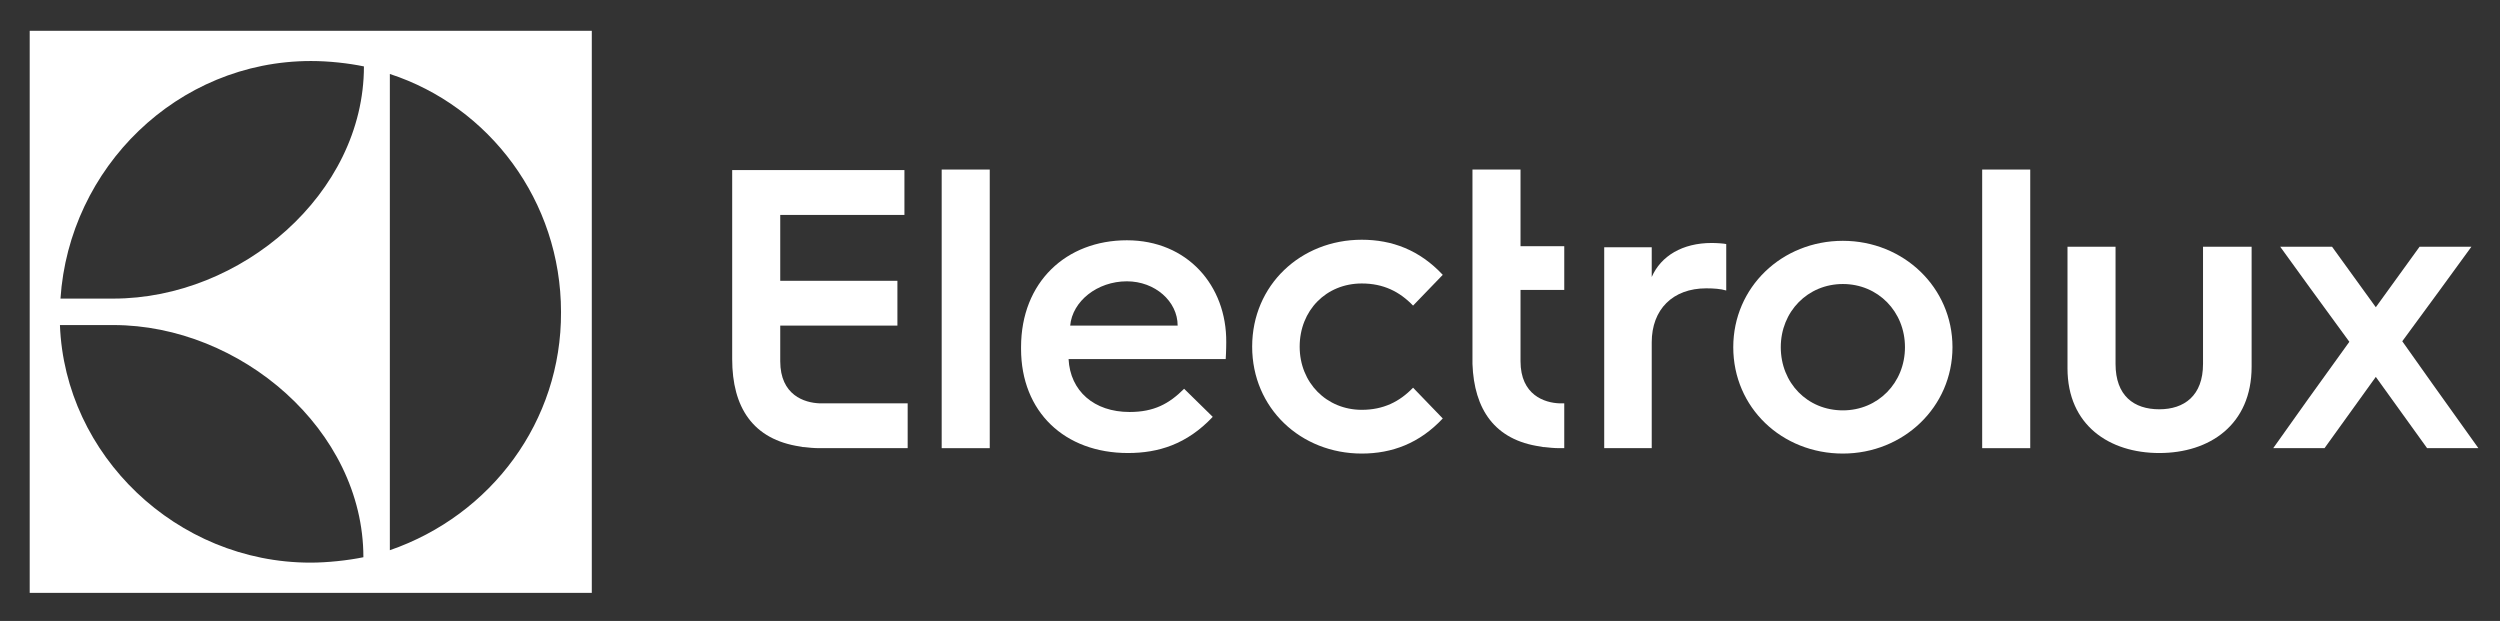
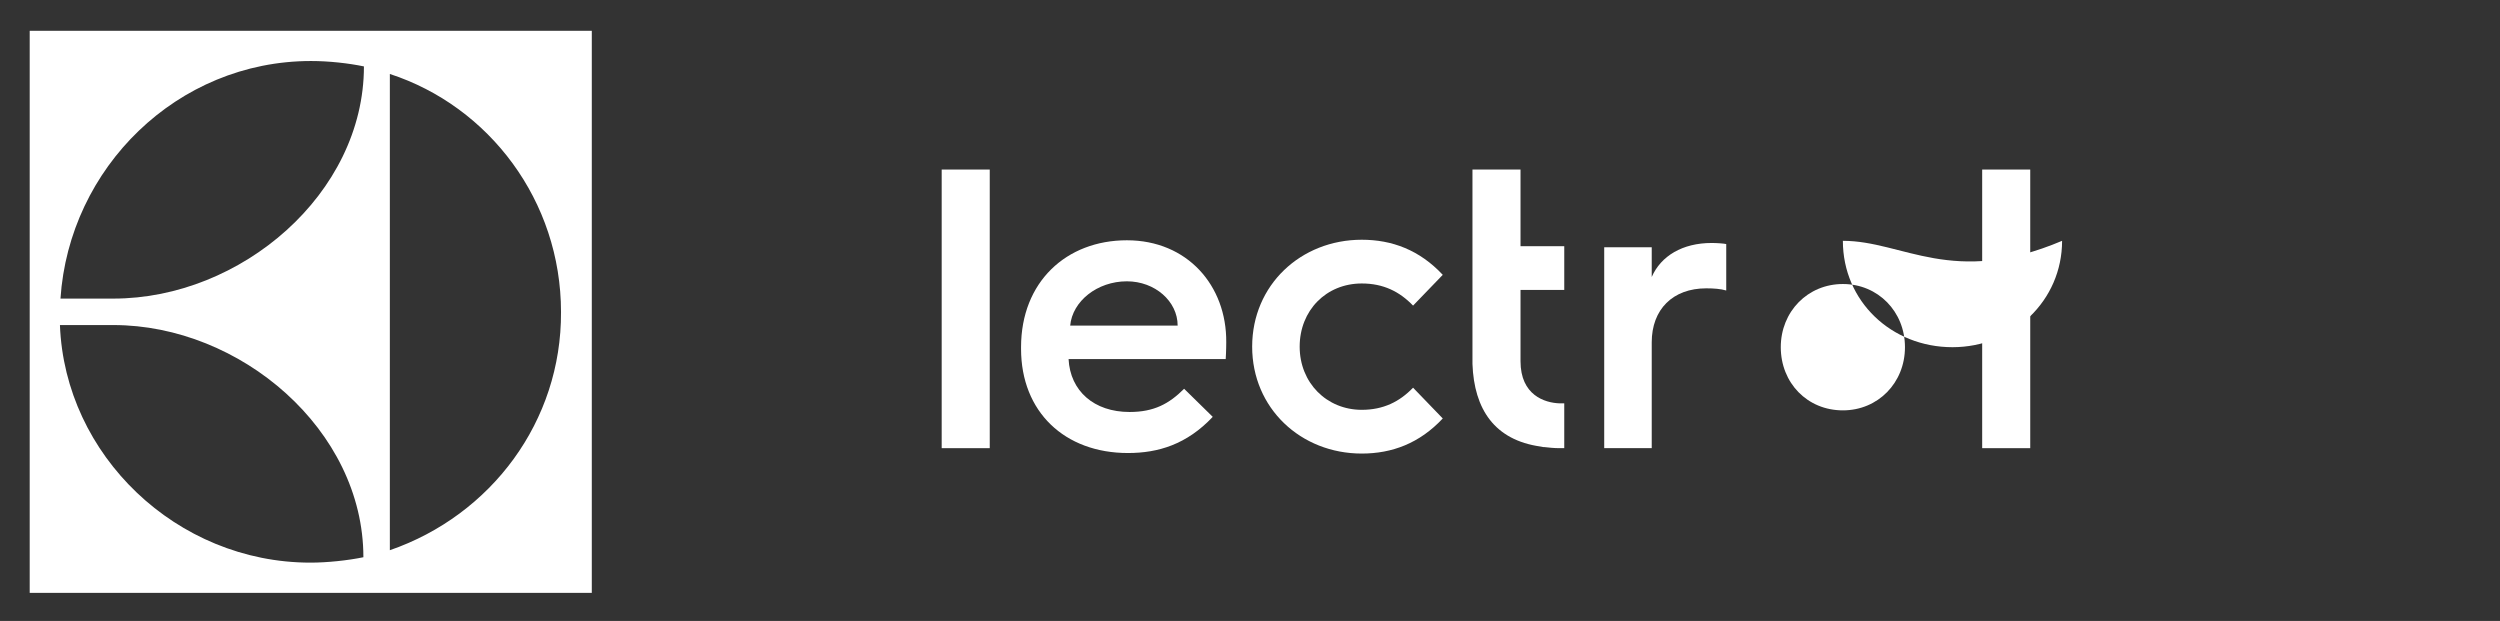
<svg xmlns="http://www.w3.org/2000/svg" version="1.2" baseProfile="tiny" id="Lager_1" x="0px" y="0px" viewBox="0 0 463 115" overflow="visible" xml:space="preserve">
  <rect x="0" y="0" width="463" height="115" fill="#333333" stroke="none" />
  <path fill="#FFFFFF" d="M5.5,109.8h104.1V5.7H5.5V109.8z M72.2,13.7c18.4,6,31.7,23.5,31.7,44.1C104,78,91,95.4,72.2,101.9V13.7z   M57.6,11.3c3.3,0,6.9,0.4,9.8,1c0,23.6-22.8,43-46.4,43l-9.8,0C12.8,31.1,32.8,11.3,57.6,11.3z M21,60.2c23.5,0,46.3,19.4,46.3,43  c-2.9,0.6-6.7,1-9.8,1c-24.8,0-45.5-19.9-46.4-44H21z" />
  <g>
-     <path fill="#FFFFFF" d="M144.5,66.9v-6.6h21.7V52h-21.7V39.8h23v-8.3h-31.9v17.9v17.1c0,8.9,3.8,14.9,12.6,16.2   c0.2,0,0.4,0.1,0.5,0.1h0.2c0.9,0.1,1.8,0.2,2.8,0.2h16.4v-8.3h-16.3C149,74.6,144.5,73.2,144.5,66.9z" />
    <polygon fill="#FFFFFF" points="174.4,55.8 174.4,83 183.3,83 183.3,55.6 183.3,31.4 174.4,31.4  " />
    <path fill="#FFFFFF" d="M208.7,44.5c-11.2,0-19.6,7.7-19.6,19.8v0.3c0,11.7,8.1,19.3,19.8,19.3c5.6,0,10.9-1.6,15.7-6.7l-5.3-5.2   c-2.8,2.8-5.6,4.3-10.1,4.3c-6.6,0-11-3.9-11.3-9.8h29.1c0.1-1.5,0.1-3.1,0.1-3.1C227.2,52.9,219.9,44.5,208.7,44.5z M198.2,60.3   c0.4-4.5,5-8.2,10.5-8.2c5.2,0,9.4,3.7,9.4,8.2H198.2z" />
    <path fill="#FFFFFF" d="M252.2,52.5c4,0,7,1.5,9.5,4.1l5.5-5.7c-4.3-4.6-9.4-6.5-15-6.5c-11.3,0-20.3,8.4-20.3,19.8   S240.9,84,252.2,84c5.6,0,10.7-1.9,15-6.5l-5.5-5.7c-2.5,2.6-5.5,4.1-9.5,4.1c-6.5,0-11.5-5-11.5-11.7   C240.7,57.5,245.6,52.5,252.2,52.5z" />
    <path fill="#FFFFFF" d="M281.6,66.9L281.6,66.9l0-13.2h8.1v-8.1h-8.1V31.4h-8.9v18.5v17.5l0,0c0.3,8.4,4.1,14.1,12.6,15.3   c0.2,0,0.4,0.1,0.5,0.1h0.2c0.9,0.1,1.8,0.2,2.8,0.2h0.9l0-8.3h-0.9C286.1,74.6,281.6,73.2,281.6,66.9z" />
    <path fill="#FFFFFF" d="M305.9,51.3v-5.5h-8.8V64v19h8.8V63.4c0-6.1,3.9-10,10.1-10c1.4,0,2.7,0.1,3.7,0.4v-8.6   c-0.4-0.1-1.7-0.2-2.7-0.2C311.6,45,307.6,47.4,305.9,51.3z" />
-     <path fill="#FFFFFF" d="M341.3,44.6c-11.3,0-20.3,8.6-20.3,19.7c0,11.2,9,19.7,20.3,19.7c11.2,0,20.3-8.6,20.3-19.7   C361.6,53.2,352.5,44.6,341.3,44.6z M341.3,76c-6.6,0-11.5-5.1-11.5-11.7c0-6.6,5-11.7,11.5-11.7c6.5,0,11.5,5.1,11.5,11.7   C352.8,70.9,347.8,76,341.3,76z" />
+     <path fill="#FFFFFF" d="M341.3,44.6c0,11.2,9,19.7,20.3,19.7c11.2,0,20.3-8.6,20.3-19.7   C361.6,53.2,352.5,44.6,341.3,44.6z M341.3,76c-6.6,0-11.5-5.1-11.5-11.7c0-6.6,5-11.7,11.5-11.7c6.5,0,11.5,5.1,11.5,11.7   C352.8,70.9,347.8,76,341.3,76z" />
    <polygon fill="#FFFFFF" points="367.1,54.9 367.1,83 376,83 376,55.3 376,31.4 367.1,31.4  " />
-     <path fill="#FFFFFF" d="M408,67.4c0,5.9-3.5,8.4-8.1,8.4c-4.7,0-8.1-2.5-8.1-8.4V45.7h-8.9v10.8v11.7c0,10.6,7.8,15.7,17,15.7   c9.3,0,17.1-5.2,17.1-16V56.5V45.7H408V67.4z" />
-     <polygon fill="#FFFFFF" points="450.5,71.1 444.9,63.2 451.8,53.8 457.7,45.7 448.1,45.7 440,56.9 431.9,45.7 422.3,45.7    427.8,53.3 435.1,63.3 427.4,74 421,83 430.5,83 440,69.8 449.5,83 459,83  " />
  </g>
</svg>